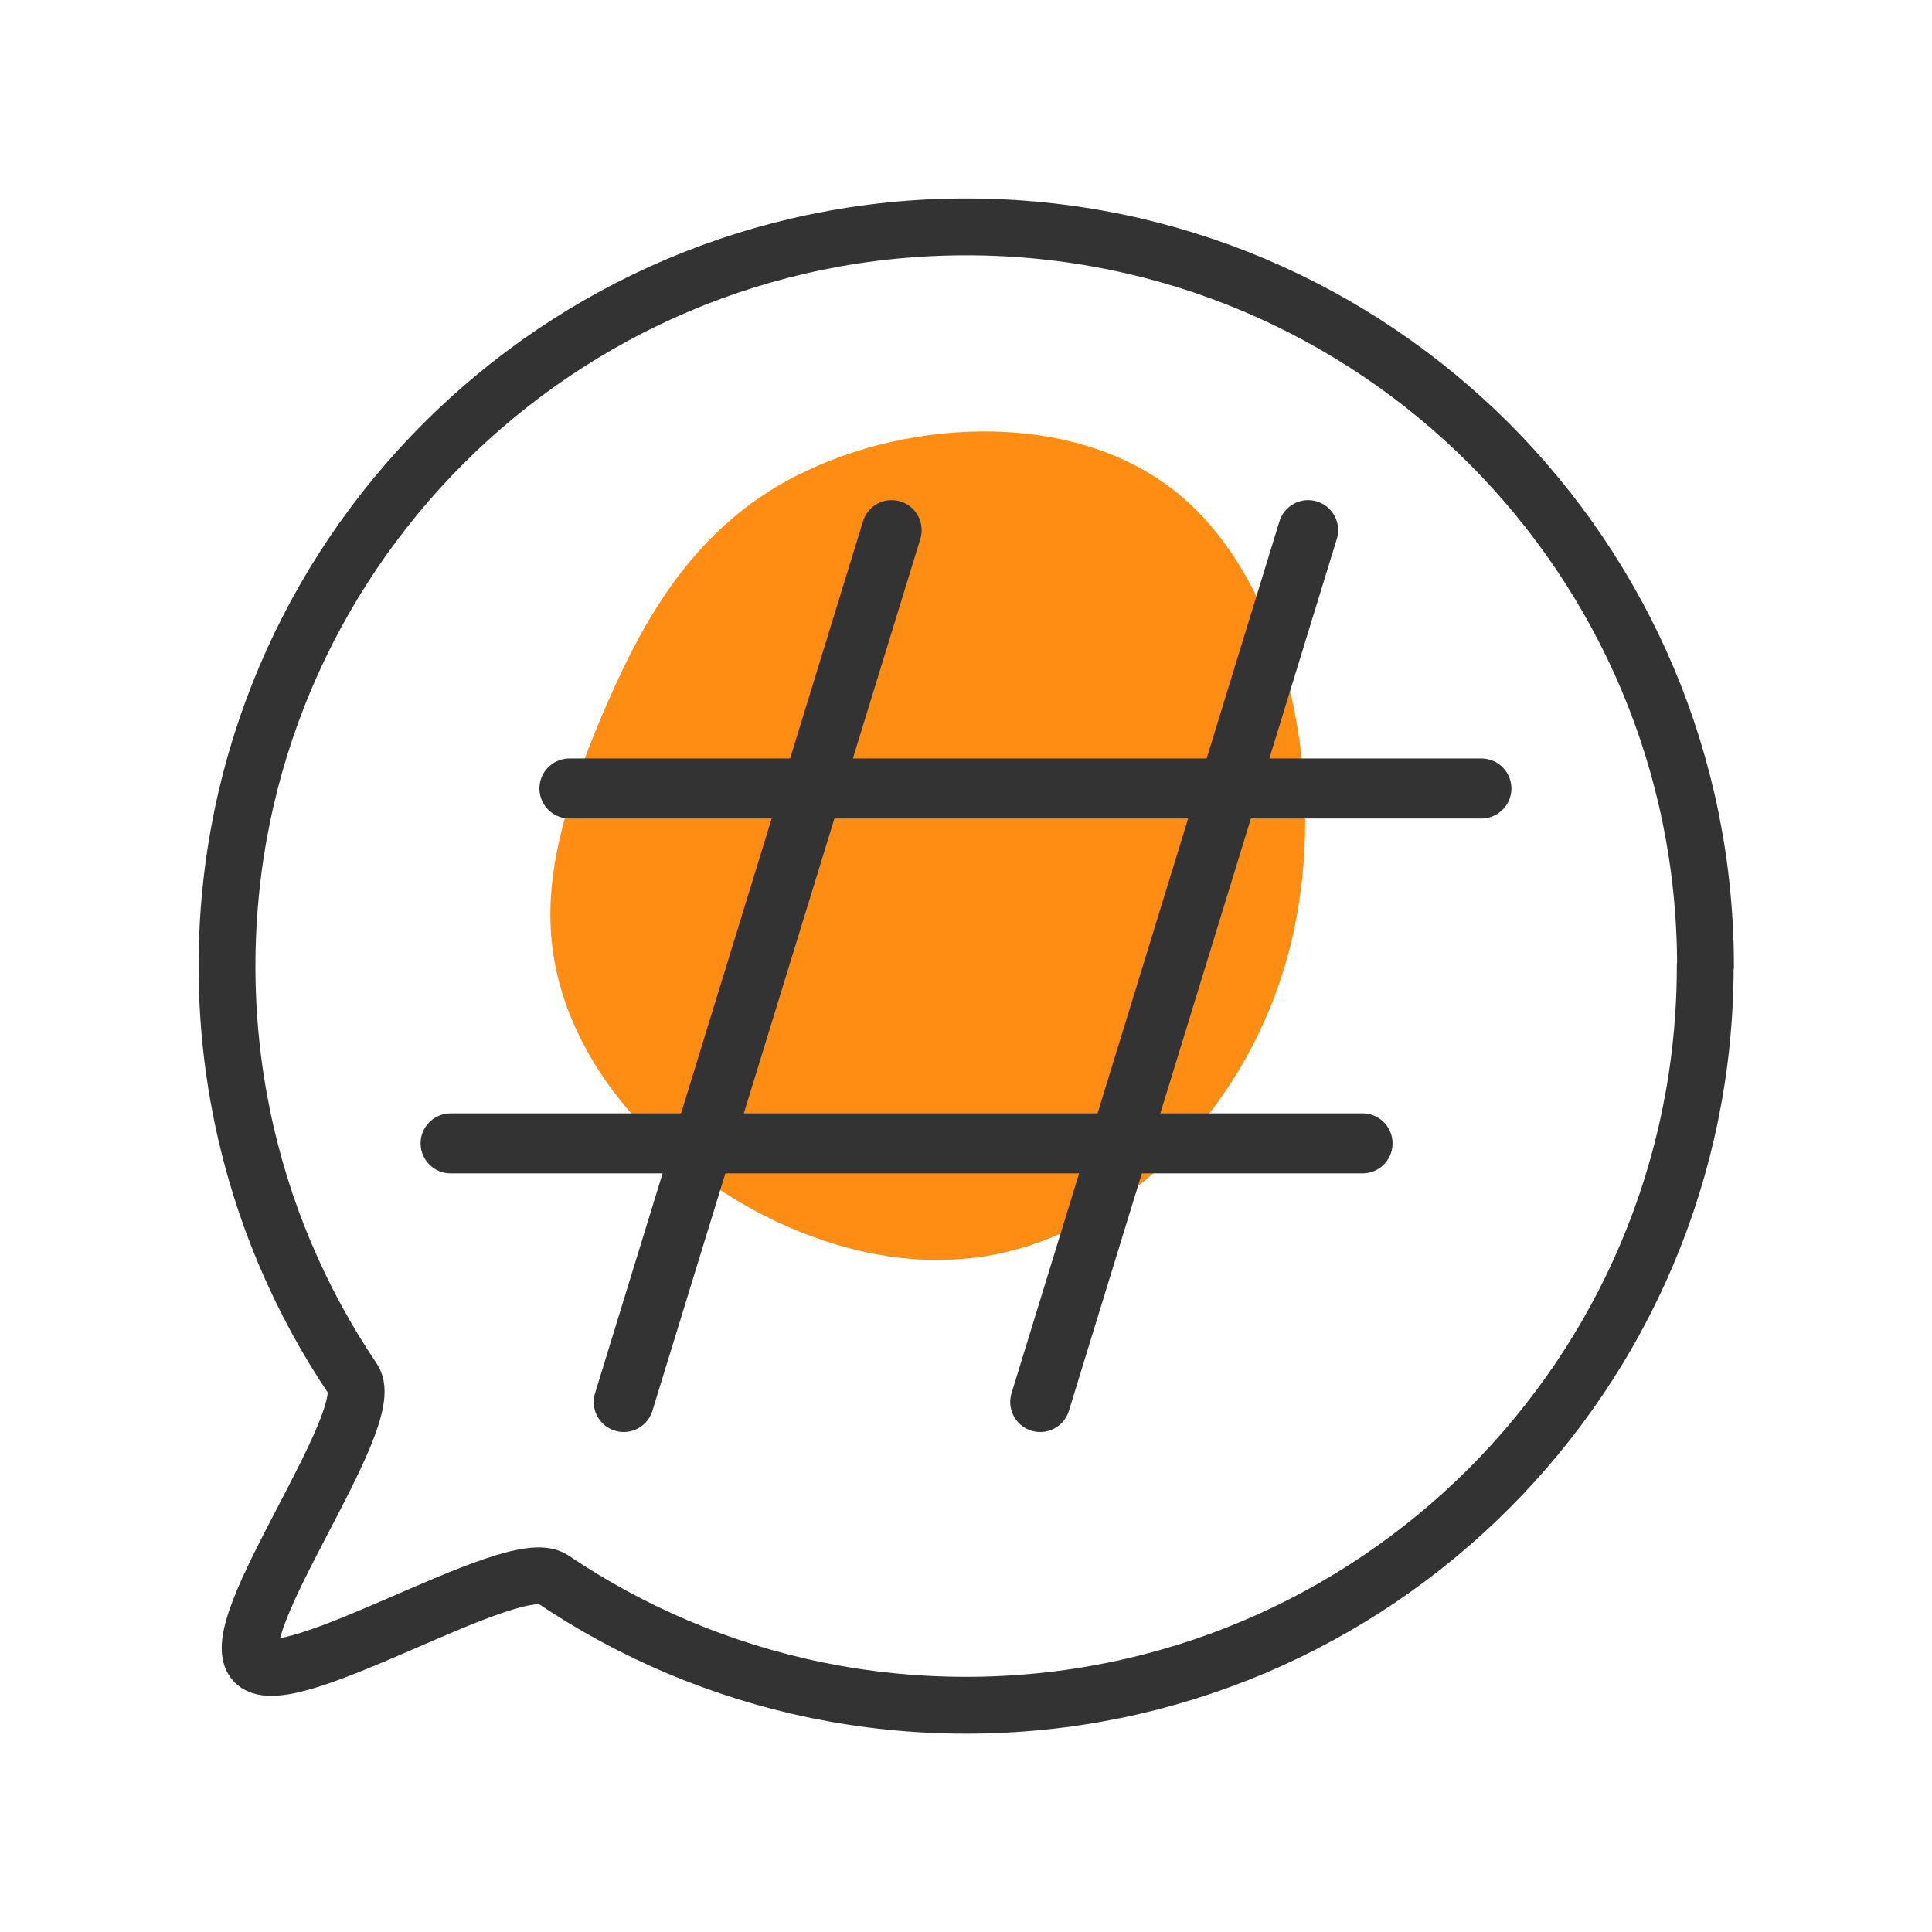
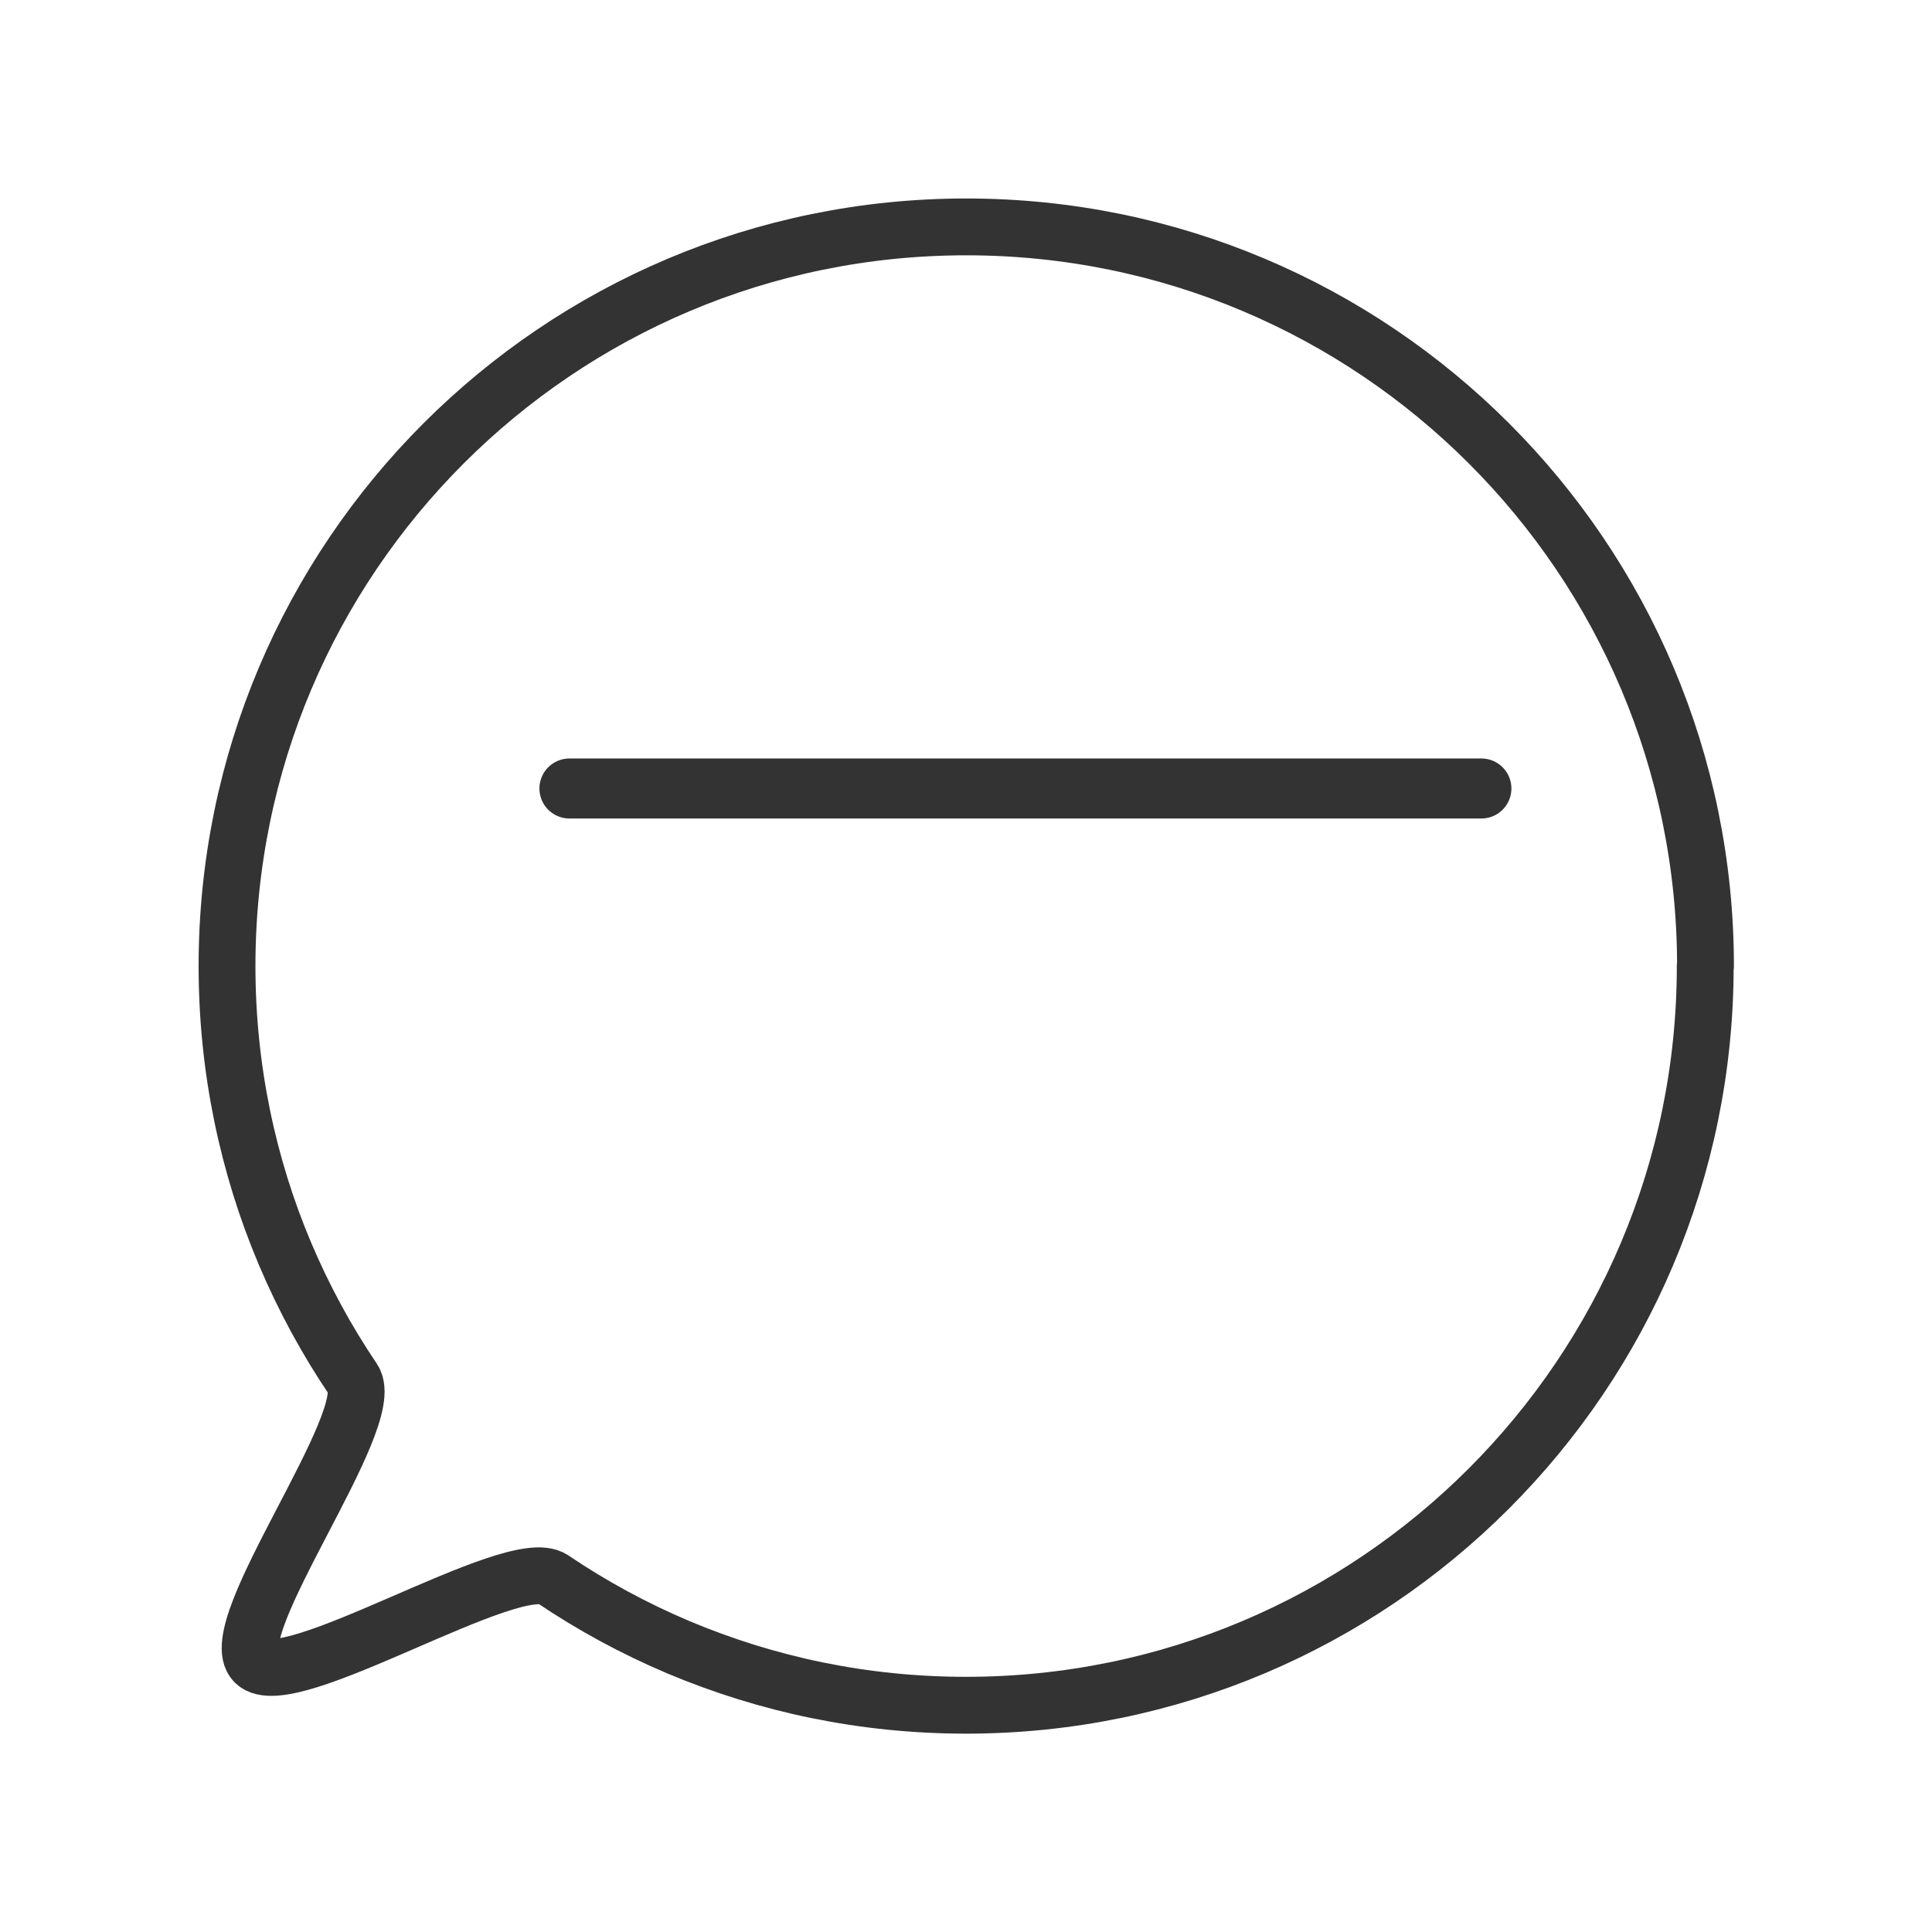
<svg xmlns="http://www.w3.org/2000/svg" xmlns:ns1="http://www.inkscape.org/namespaces/inkscape" xmlns:ns2="http://sodipodi.sourceforge.net/DTD/sodipodi-0.dtd" width="55" height="55" viewBox="0 0 14.552 14.552" version="1.1" id="svg4985" ns1:version="0.92.4 (5da689c313, 2019-01-14)" ns2:docname="sp22-ic-org-track.svg">
  <defs id="defs4979" />
  <ns2:namedview id="base" pagecolor="#ffffff" bordercolor="#666666" borderopacity="1.0" ns1:pageopacity="0.0" ns1:pageshadow="2" ns1:zoom="4.6568094" ns1:cx="-115.97348" ns1:cy="-0.091443182" ns1:document-units="mm" ns1:current-layer="layer1" showgrid="false" units="px" showguides="true" ns1:guide-bbox="true" ns1:snap-grids="true" ns1:snap-global="false" ns1:measure-start="55.332,-0.431438" ns1:measure-end="45.5168,0.10786" ns1:window-width="1920" ns1:window-height="1017" ns1:window-x="-8" ns1:window-y="-8" ns1:window-maximized="1">
    <ns1:grid type="xygrid" id="grid9580" />
    <ns2:guide position="18.654,6.666" orientation="0,1" id="guide8470" ns1:locked="false" />
    <ns2:guide position="6.846,1.191" orientation="0,1" id="guide8472" ns1:locked="false" />
    <ns2:guide position="4.663,10.782" orientation="0,1" id="guide8474" ns1:locked="false" />
    <ns2:guide position="7.917,3.153" orientation="1,0" id="guide4785" ns1:locked="false" />
    <ns2:guide position="13.82,6.709" orientation="0,1" id="guide4787" ns1:locked="false" />
  </ns2:namedview>
  <g ns1:label="Layer 1" ns1:groupmode="layer" id="layer1" transform="translate(0,-282.448)">
-     <path id="path2-1" d="m 6.023,286.02 c 0.831,-0.419 2.118,-0.501 2.901,0.189 0.787,0.693 1.081,2.152 0.806,3.316 -0.272,1.159 -1.107,2.026 -1.978,2.305 -0.867,0.282 -1.769,-0.026 -2.42,-0.481 -0.647,-0.452 -1.045,-1.06 -1.154,-1.651 -0.109,-0.591 0.068,-1.172 0.348,-1.842 0.284,-0.666 0.66,-1.421 1.496,-1.837 z" style="opacity:0.925;fill:#ff8400;fill-opacity:1;stroke-width:0.053" ns1:connector-curvature="0" />
    <g id="g920" transform="translate(3.1666669e-7,1.6666665e-6)">
      <g transform="translate(-4.4244333e-7,-1.6999999e-6)" id="g910">
        <g id="g893" transform="translate(14.623,3.764)">
-           <path style="fill:none;fill-rule:evenodd;stroke:#333333;stroke-width:0.452;stroke-linecap:round;stroke-linejoin:miter;stroke-miterlimit:4;stroke-dasharray:none;stroke-opacity:1" d="m -7.907,282.677 -2.018,6.567" id="path4325-5" ns1:connector-curvature="0" />
-           <path style="fill:none;fill-rule:evenodd;stroke:#333333;stroke-width:0.452;stroke-linecap:round;stroke-linejoin:miter;stroke-miterlimit:4;stroke-dasharray:none;stroke-opacity:1" d="m -4.77,282.677 -2.018,6.567" id="path4325-5-0" ns1:connector-curvature="0" />
-         </g>
+           </g>
        <g id="g897" transform="translate(14.556,3.985)">
          <path ns2:nodetypes="cc" style="fill:none;fill-rule:evenodd;stroke:#333333;stroke-width:0.452;stroke-linecap:round;stroke-linejoin:miter;stroke-miterlimit:4;stroke-dasharray:none;stroke-opacity:1" d="M -3.398,284.402 H -10.267" id="path4325" ns1:connector-curvature="0" />
-           <path ns2:nodetypes="cc" style="fill:none;fill-rule:evenodd;stroke:#333333;stroke-width:0.452;stroke-linecap:round;stroke-linejoin:miter;stroke-miterlimit:4;stroke-dasharray:none;stroke-opacity:1" d="M -4.293,287.075 H -11.162" id="path4325-1" ns1:connector-curvature="0" />
        </g>
      </g>
      <path ns2:nodetypes="ssssssssssss" ns1:connector-curvature="0" id="path901" d="m 12.844,289.724 c 0,3.075 -2.493,5.568 -5.568,5.568 -0.384,0 -0.76,-0.039 -1.122,-0.113 -0.362,-0.074 -0.712,-0.184 -1.045,-0.324 -0.333,-0.141 -0.65,-0.313 -0.946,-0.513 -0.296,-0.2 -1.993,0.879 -2.244,0.627 -0.252,-0.252 0.941,-1.835 0.741,-2.131 -0.2,-0.296 -0.372,-0.613 -0.513,-0.946 -0.141,-0.333 -0.25,-0.683 -0.324,-1.045 -0.074,-0.362 -0.113,-0.738 -0.113,-1.122 -4e-7,-3.075 2.493,-5.568 5.568,-5.568 3.075,0 5.568,2.493 5.568,5.568 z" style="opacity:1;fill:none;fill-opacity:1;stroke:#333333;stroke-width:0.428;stroke-linecap:round;stroke-linejoin:round;stroke-miterlimit:4;stroke-dasharray:none;stroke-dashoffset:0;stroke-opacity:1" />
    </g>
  </g>
</svg>